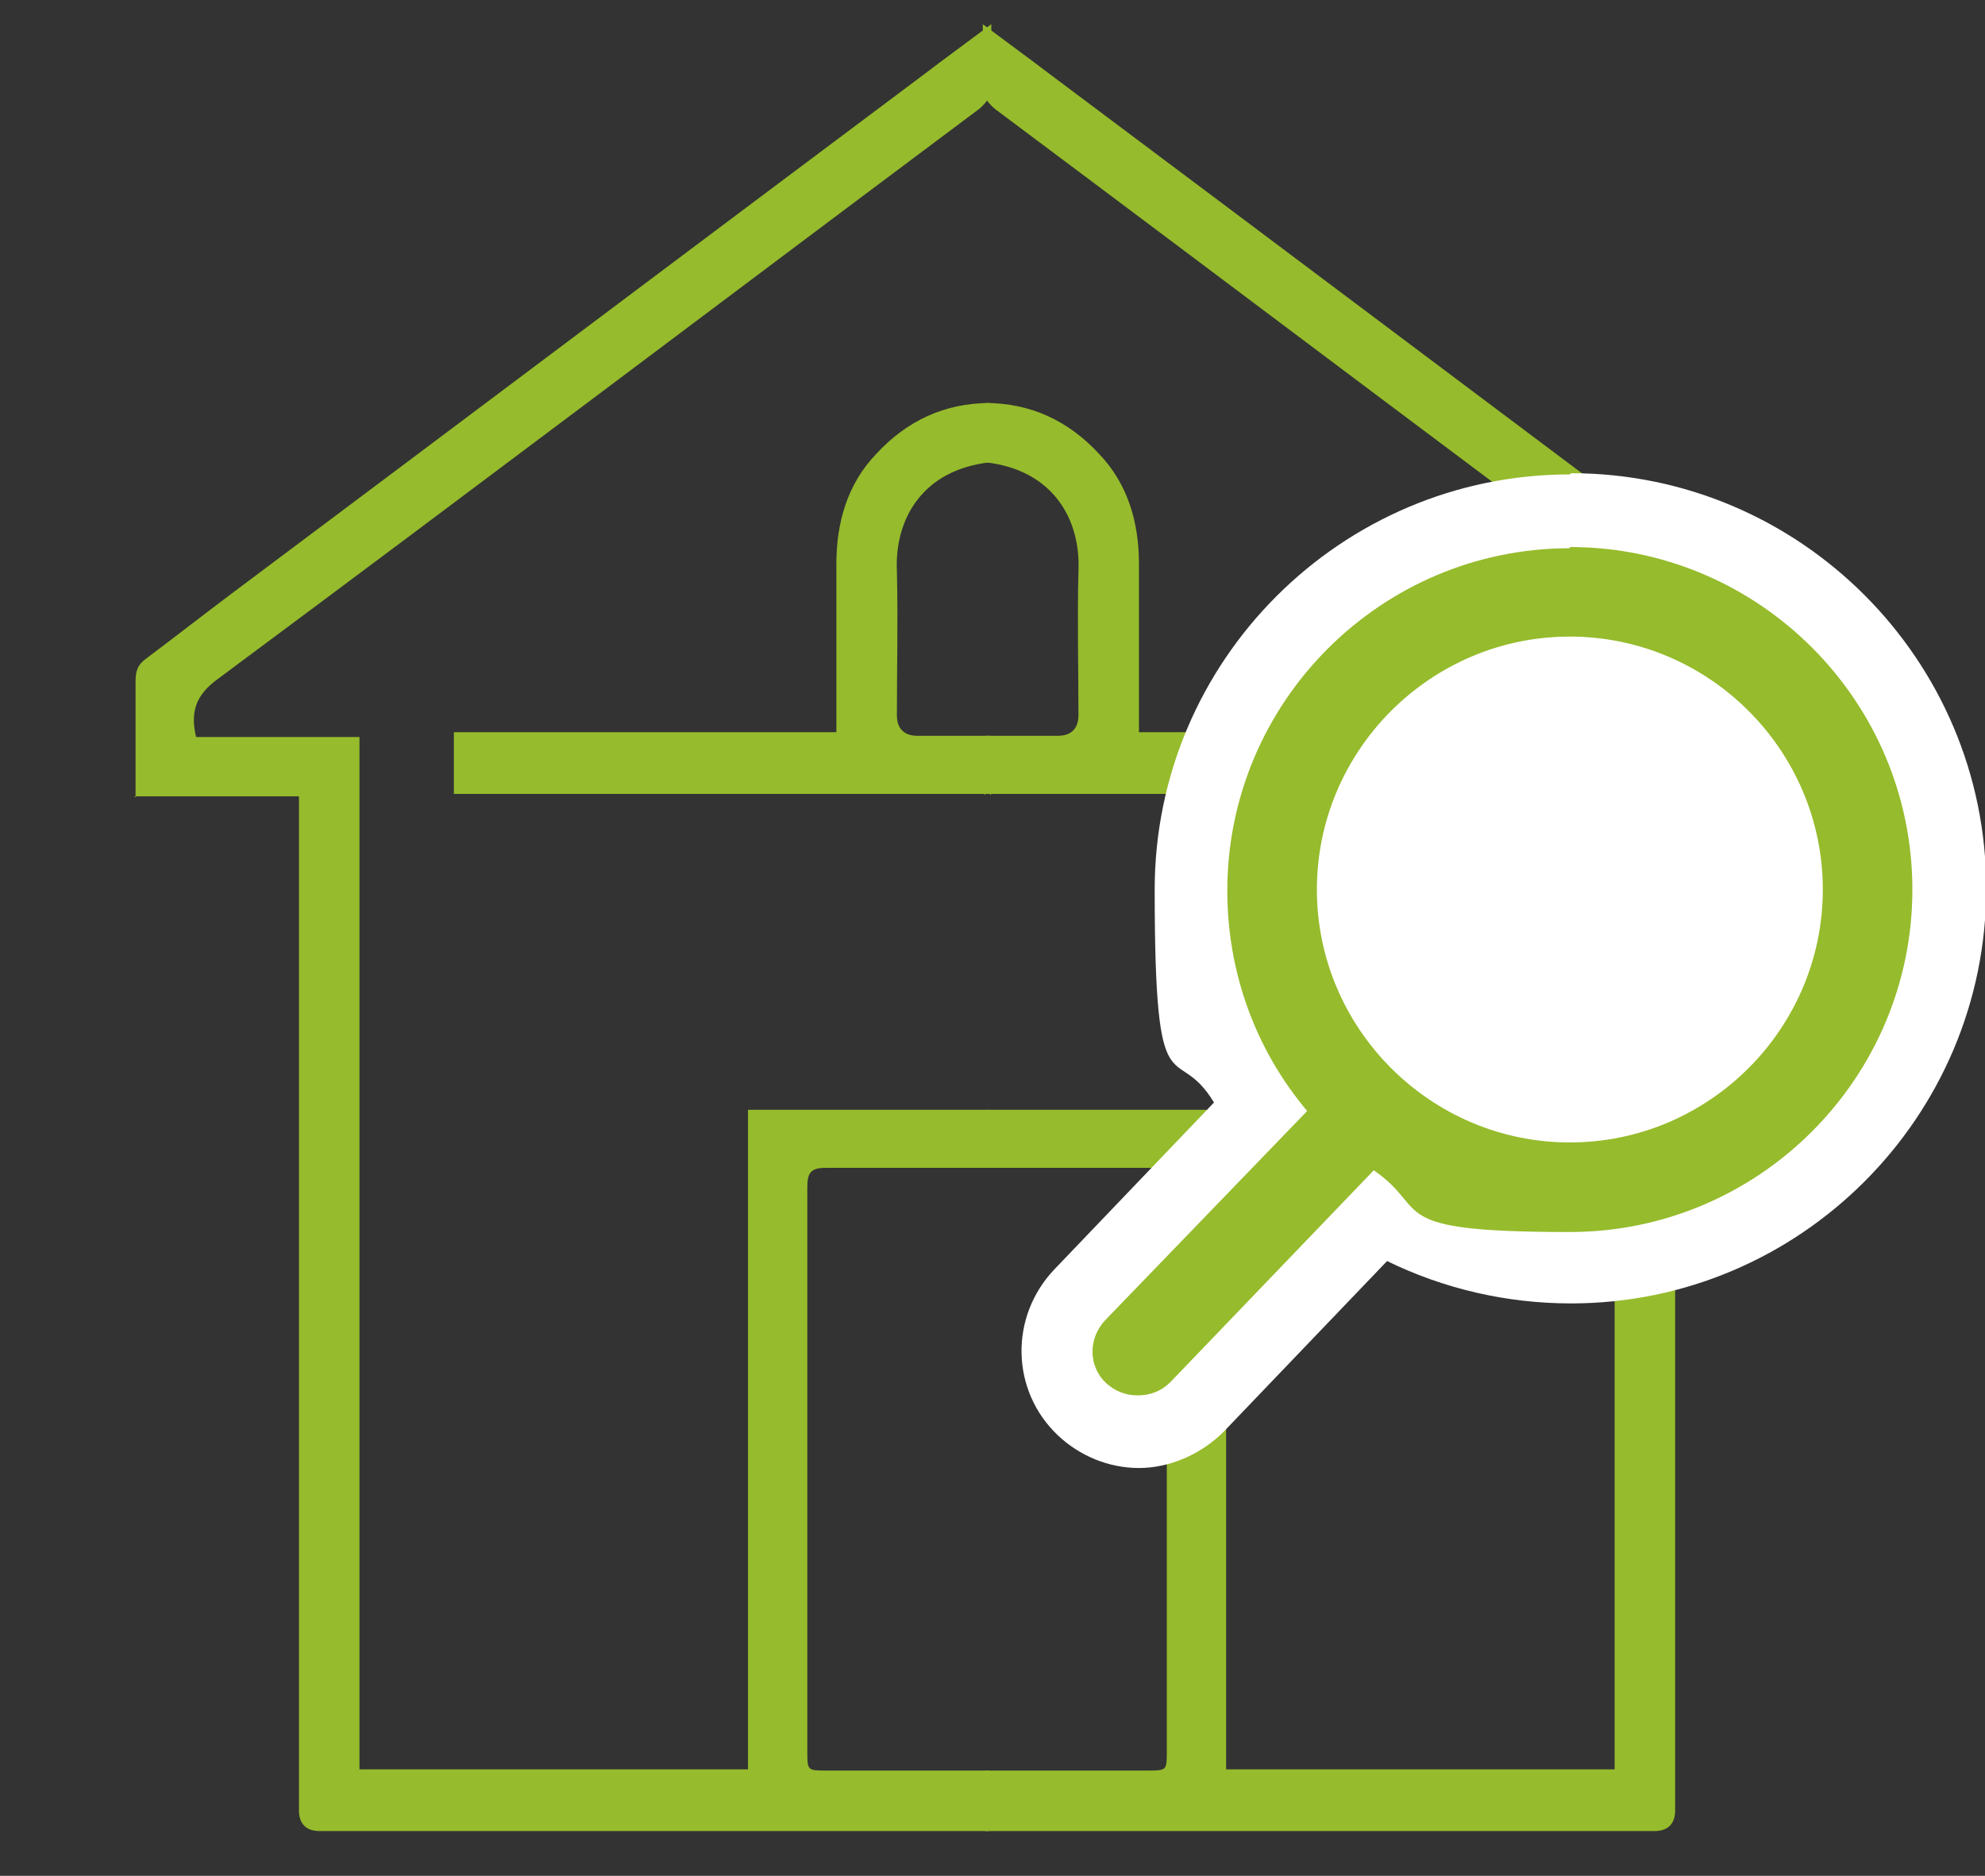
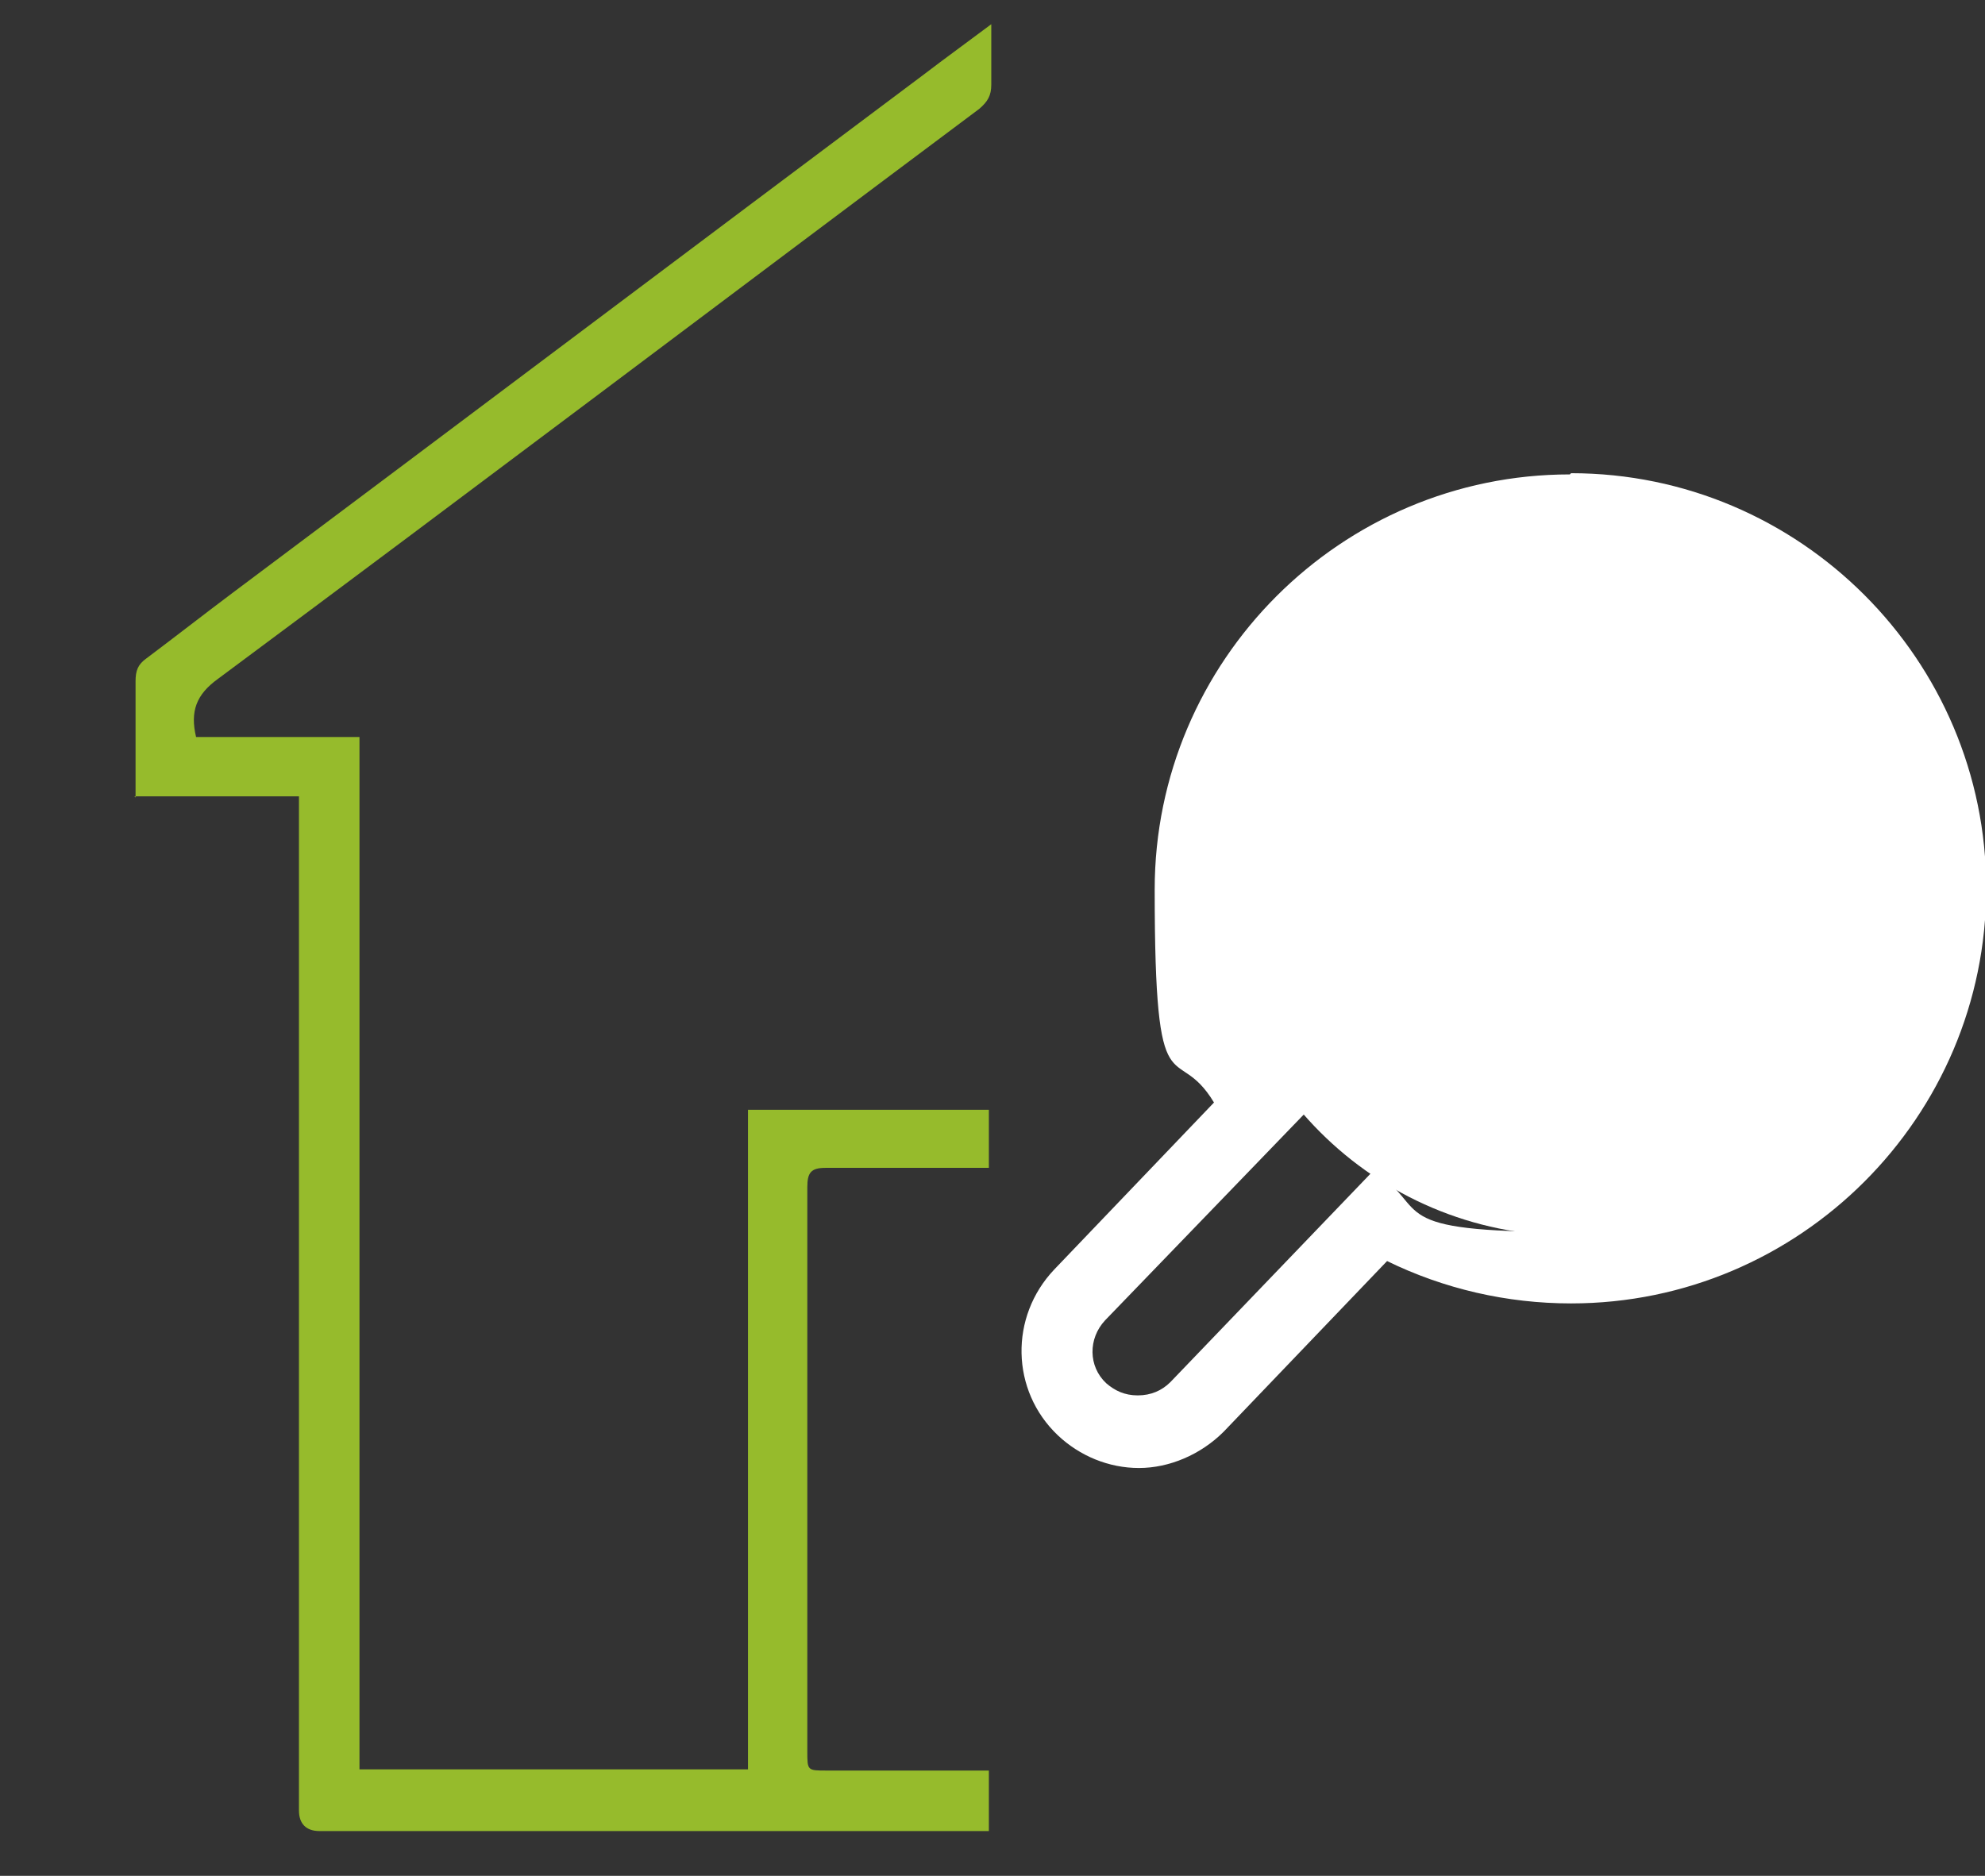
<svg xmlns="http://www.w3.org/2000/svg" version="1.1" viewBox="0 0 164 155">
  <rect x="0" y="0" width="164" height="155" fill="#333333" stroke="none" />
  <defs>
    <style>
      .cls-1 {
        fill: #96bb2c;
      }

      .cls-2 {
        fill: #fff;
      }
    </style>
  </defs>
  <g>
    <g id="Ebene_1">
      <g>
-         <path class="cls-1" d="M152,65.8h-13.6v83.8c0,1.1-.6,1.7-1.7,1.7h-55.3v-5h1.3c4,0,8.1,0,12.1,0,1.6,0,1.6,0,1.6-1.6,0-15.5,0-31.1,0-46.6,0-1.2-.3-1.6-1.5-1.6-4,0-8.1,0-12.1,0h-1.4v-4.8h19.9v54.5h32.1V60.9h13.5c.5-2.1,0-3.5-1.8-4.8-21-15.6-41.9-31.4-62.9-47.1-.7-.6-1-1.1-1-2,0-1.5,0-3.1,0-5,2,1.5,3.8,2.8,5.5,4.1,19.1,14.3,38.1,28.6,57.2,42.9,2.4,1.8,4.7,3.6,7.1,5.4.7.5.9,1,.9,1.9,0,3.1,0,6.3,0,9.6h0Z" />
-         <path class="cls-1" d="M81.4,65.7v-4.9h6c1.1,0,1.7-.6,1.7-1.7,0-4-.1-7.9,0-11.9.2-4.4-2.2-8.4-7.7-9v-4.9c3.8,0,6.9,1.5,9.4,4.2,2.4,2.5,3.3,5.7,3.3,9.1,0,4.2,0,8.3,0,12.5v1.4h31.6v5.1h-44.4Z" />
        <path class="cls-1" d="M11.1,65.8h13.6v83.8c0,1.1.6,1.7,1.7,1.7h55.3v-5h-1.3c-4,0-8.1,0-12.1,0-1.6,0-1.6,0-1.6-1.6,0-15.5,0-31.1,0-46.6,0-1.2.3-1.6,1.5-1.6,4,0,8.1,0,12.1,0h1.4v-4.8h-19.9v54.5H29.7V60.9h-13.5c-.5-2.1,0-3.5,1.8-4.8,21-15.6,41.9-31.4,62.9-47.1.7-.6,1-1.1,1-2,0-1.5,0-3.1,0-5-2,1.5-3.8,2.8-5.5,4.1-19.1,14.3-38.1,28.6-57.2,42.9-2.4,1.8-4.7,3.6-7.1,5.4-.7.5-.9,1-.9,1.9,0,3.1,0,6.3,0,9.6h0Z" />
-         <path class="cls-1" d="M81.8,65.7v-4.9h-6c-1.1,0-1.7-.6-1.7-1.7,0-4,.1-7.9,0-11.9-.2-4.4,2.2-8.4,7.7-9v-4.9c-3.8,0-6.9,1.5-9.4,4.2-2.4,2.5-3.3,5.7-3.3,9.1,0,4.2,0,8.3,0,12.5v1.4h-31.6v5.1h44.4Z" />
      </g>
      <g>
        <path class="cls-2" d="M129.7,99.2c-14.5,0-26.2-11.8-26.2-26.2s11.8-26.2,26.2-26.2,26.2,11.8,26.2,26.2-11.8,26.2-26.2,26.2Z" />
        <path class="cls-2" d="M129.7,49.7c12.8,0,23.2,10.4,23.2,23.2s-10.4,23.2-23.2,23.2-23.2-10.4-23.2-23.2,10.4-23.2,23.2-23.2M129.7,43.7c-16.1,0-29.2,13.1-29.2,29.2s13.1,29.2,29.2,29.2,29.2-13.1,29.2-29.2-13.1-29.2-29.2-29.2h0Z" />
      </g>
      <g>
-         <path class="cls-1" d="M94,118.2c-1.7,0-3.4-.7-4.6-1.9-1.3-1.2-2-2.9-2-4.7,0-1.8.6-3.5,1.9-4.8l14.9-15.5c-3.7-5.2-5.7-11.5-5.7-18,0-17.3,14-31.3,31.3-31.3s31.3,14,31.3,31.3-14,31.3-31.3,31.3-11-1.5-15.8-4.3l-15.1,15.7c-1.3,1.3-3,2.1-4.8,2.1ZM129.7,55.5c-9.9,0-17.9,8-17.9,17.9s8,17.9,17.9,17.9,17.9-8,17.9-17.9-8-17.9-17.9-17.9Z" />
        <path class="cls-2" d="M129.7,45.2c15.6,0,28.3,12.7,28.3,28.3s-12.7,28.3-28.3,28.3-11.4-1.8-16.2-5.1l-16.8,17.5c-.7.7-1.6,1.1-2.7,1.1s-1.9-.4-2.6-1c-1.5-1.4-1.5-3.7-.1-5.2l16.7-17.3c-4.3-5.1-6.6-11.5-6.6-18.2,0-15.6,12.7-28.3,28.3-28.3M129.7,94.4c11.5,0,20.9-9.4,20.9-20.9s-9.4-20.9-20.9-20.9-20.9,9.4-20.9,20.9,9.4,20.9,20.9,20.9M129.7,39.2c-18.9,0-34.3,15.4-34.3,34.3s1.7,12.3,4.9,17.6l-13.2,13.8c-3.7,3.9-3.6,10,.3,13.7,1.8,1.7,4.2,2.7,6.7,2.7s5.1-1.1,7-3l13.5-14.1c4.7,2.3,9.9,3.5,15.2,3.5,18.9,0,34.3-15.4,34.3-34.3s-15.4-34.3-34.3-34.3h0ZM129.7,88.4c-8.2,0-14.9-6.7-14.9-14.9s6.7-14.9,14.9-14.9,14.9,6.7,14.9,14.9-6.7,14.9-14.9,14.9h0Z" />
      </g>
    </g>
  </g>
</svg>